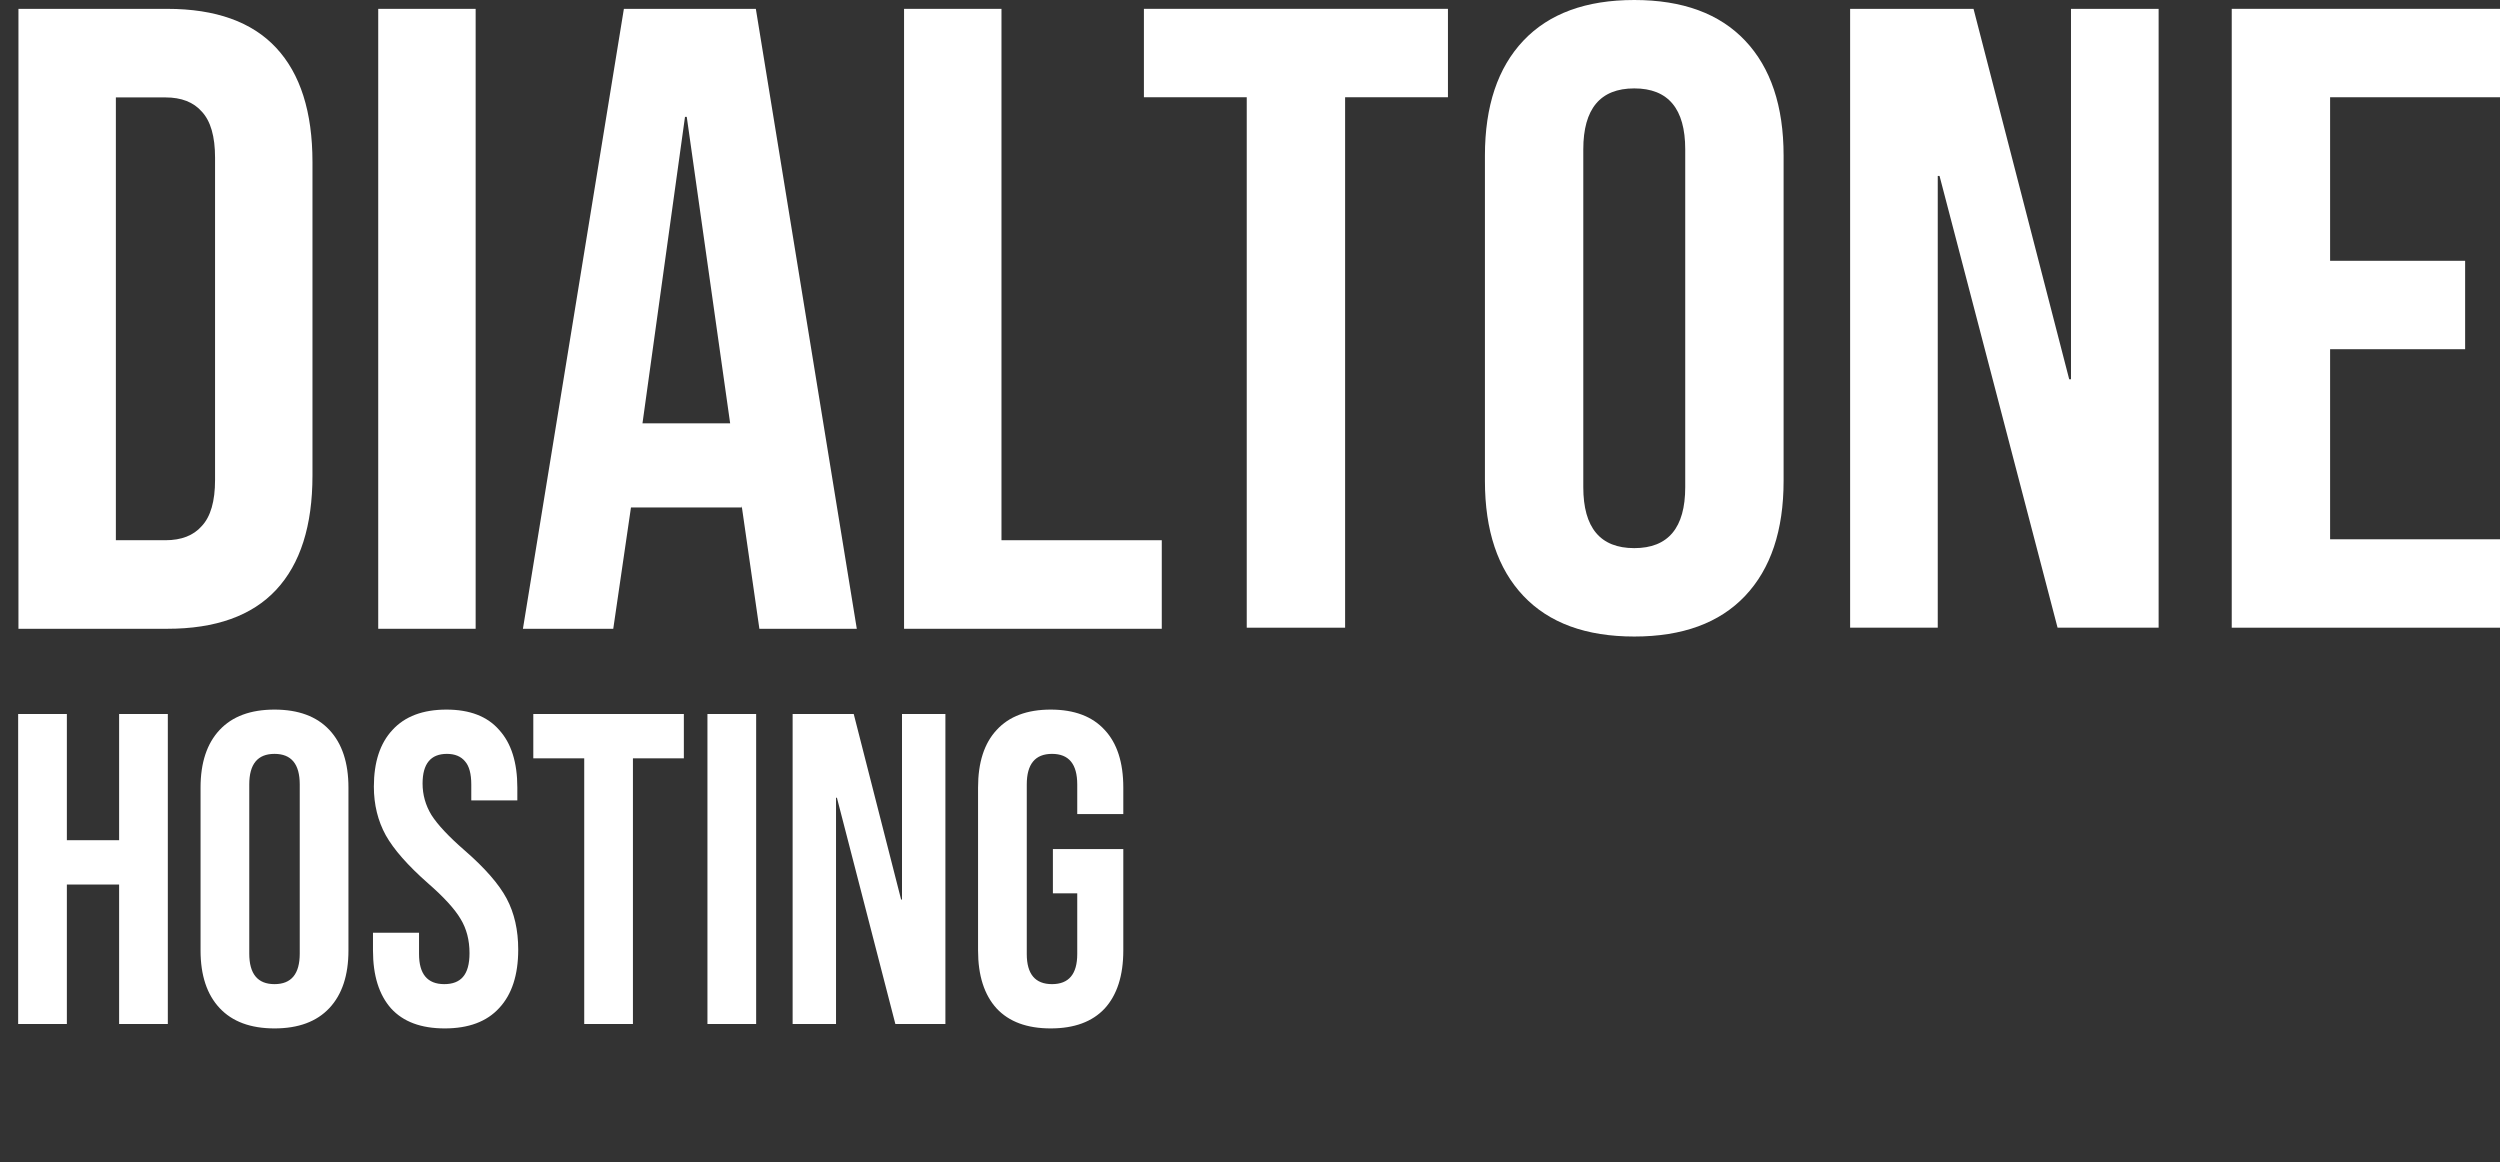
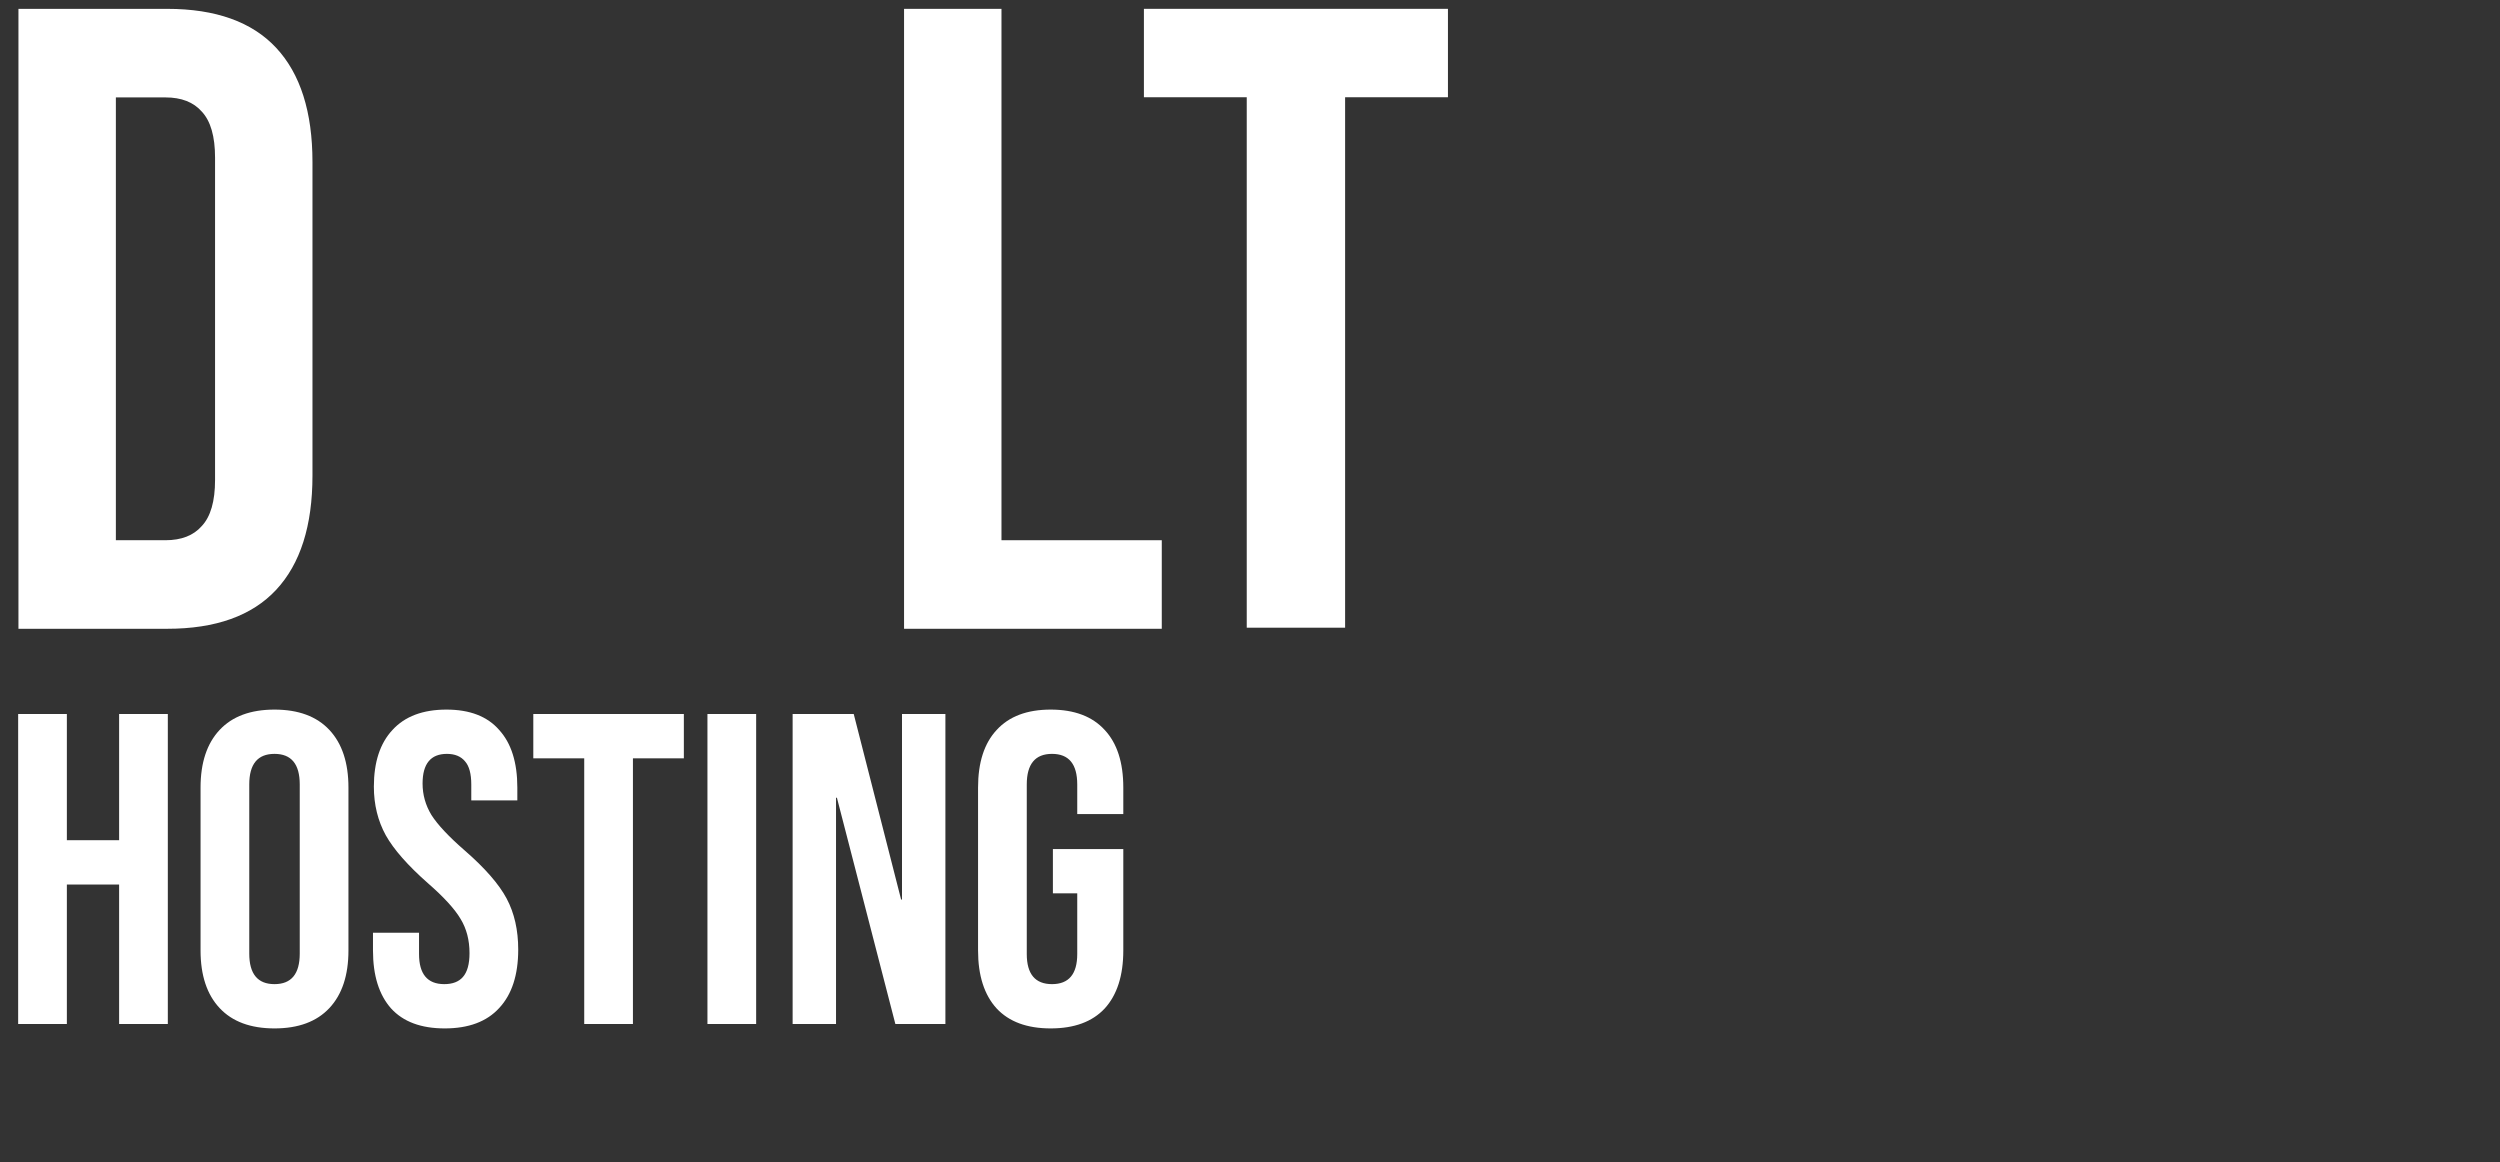
<svg xmlns="http://www.w3.org/2000/svg" width="271" height="126" viewBox="0 0 271 126" fill="none">
  <rect x="0" y="0" width="271" height="126" fill="#333333" stroke="none" />
  <path d="M2 0.96H18.128C23.376 0.96 27.312 2.368 29.936 5.184C32.56 8 33.872 12.128 33.872 17.568V51.552C33.872 56.992 32.56 61.12 29.936 63.936C27.312 66.752 23.376 68.16 18.128 68.16H2V0.96ZM17.936 58.56C19.664 58.56 20.976 58.048 21.872 57.024C22.832 56 23.312 54.336 23.312 52.032V17.088C23.312 14.784 22.832 13.12 21.872 12.096C20.976 11.072 19.664 10.56 17.936 10.56H12.56V58.56H17.936Z" fill="white" />
-   <path d="M41 0.96H51.56V68.16H41V0.96Z" fill="white" />
-   <path d="M67.629 0.96H81.933L92.877 68.16H82.317L80.397 54.816V55.008H68.397L66.477 68.16H56.685L67.629 0.96ZM79.149 45.888L74.445 12.672H74.253L69.645 45.888H79.149Z" fill="white" />
  <path d="M98 0.96H108.56V58.56H125.936V68.16H98V0.96Z" fill="white" />
  <path d="M135.147 10.542H124V0.958H156.957V10.542H145.81V68.042H135.147V10.542Z" fill="white" />
-   <path d="M177.154 69C171.919 69 167.913 67.531 165.134 64.592C162.355 61.653 160.966 57.5 160.966 52.133V16.867C160.966 11.5 162.355 7.347 165.134 4.408C167.913 1.469 171.919 0 177.154 0C182.388 0 186.395 1.469 189.174 4.408C191.952 7.347 193.342 11.5 193.342 16.867V52.133C193.342 57.5 191.952 61.653 189.174 64.592C186.395 67.531 182.388 69 177.154 69ZM177.154 59.417C180.837 59.417 182.679 57.212 182.679 52.804V16.196C182.679 11.787 180.837 9.583 177.154 9.583C173.47 9.583 171.629 11.787 171.629 16.196V52.804C171.629 57.212 173.47 59.417 177.154 59.417Z" fill="white" />
-   <path d="M200.553 0.958H213.93L224.301 41.112H224.495V0.958H233.995V68.042H223.041L210.246 19.071H210.052V68.042H200.553V34.5V0.958Z" fill="white" />
-   <path d="M241.92 0.958H271V10.542H252.583V28.271H267.22V37.854H252.583V58.458H271V68.042H241.92V0.958Z" fill="white" />
  <path d="M1.968 77.4H7.248V91.08H12.912V77.4H18.192V111H12.912V95.88H7.248V111H1.968V77.4ZM29.756 111.48C27.164 111.48 25.18 110.744 23.804 109.272C22.428 107.8 21.74 105.72 21.74 103.032V85.368C21.74 82.68 22.428 80.6 23.804 79.128C25.18 77.656 27.164 76.92 29.756 76.92C32.348 76.92 34.332 77.656 35.708 79.128C37.084 80.6 37.772 82.68 37.772 85.368V103.032C37.772 105.72 37.084 107.8 35.708 109.272C34.332 110.744 32.348 111.48 29.756 111.48ZM29.756 106.68C31.58 106.68 32.492 105.576 32.492 103.368V85.032C32.492 82.824 31.58 81.72 29.756 81.72C27.932 81.72 27.02 82.824 27.02 85.032V103.368C27.02 105.576 27.932 106.68 29.756 106.68ZM48.207 111.48C45.647 111.48 43.711 110.76 42.399 109.32C41.087 107.848 40.431 105.752 40.431 103.032V101.112H45.423V103.416C45.423 105.592 46.335 106.68 48.159 106.68C49.055 106.68 49.727 106.424 50.175 105.912C50.655 105.368 50.895 104.504 50.895 103.32C50.895 101.912 50.575 100.68 49.935 99.624C49.295 98.536 48.111 97.24 46.383 95.736C44.207 93.816 42.687 92.088 41.823 90.552C40.959 88.984 40.527 87.224 40.527 85.272C40.527 82.616 41.199 80.568 42.543 79.128C43.887 77.656 45.839 76.92 48.399 76.92C50.927 76.92 52.831 77.656 54.111 79.128C55.423 80.568 56.079 82.648 56.079 85.368V86.76H51.087V85.032C51.087 83.88 50.863 83.048 50.415 82.536C49.967 81.992 49.311 81.72 48.447 81.72C46.687 81.72 45.807 82.792 45.807 84.936C45.807 86.152 46.127 87.288 46.767 88.344C47.439 89.4 48.639 90.68 50.367 92.184C52.575 94.104 54.095 95.848 54.927 97.416C55.759 98.984 56.175 100.824 56.175 102.936C56.175 105.688 55.487 107.8 54.111 109.272C52.767 110.744 50.799 111.48 48.207 111.48ZM63.33 82.2H57.81V77.4H74.13V82.2H68.61V111H63.33V82.2ZM76.687 77.4H81.967V111H76.687V77.4ZM85.921 77.4H92.545L97.681 97.512H97.777V77.4H102.481V111H97.057L90.721 86.472H90.625V111H85.921V77.4ZM113.894 111.48C111.334 111.48 109.382 110.76 108.038 109.32C106.694 107.848 106.021 105.752 106.021 103.032V85.368C106.021 82.648 106.694 80.568 108.038 79.128C109.382 77.656 111.334 76.92 113.894 76.92C116.454 76.92 118.406 77.656 119.75 79.128C121.094 80.568 121.766 82.648 121.766 85.368V88.248H116.773V85.032C116.773 82.824 115.862 81.72 114.038 81.72C112.214 81.72 111.302 82.824 111.302 85.032V103.416C111.302 105.592 112.214 106.68 114.038 106.68C115.862 106.68 116.773 105.592 116.773 103.416V96.84H114.134V92.04H121.766V103.032C121.766 105.752 121.094 107.848 119.75 109.32C118.406 110.76 116.454 111.48 113.894 111.48Z" fill="white" />
</svg>